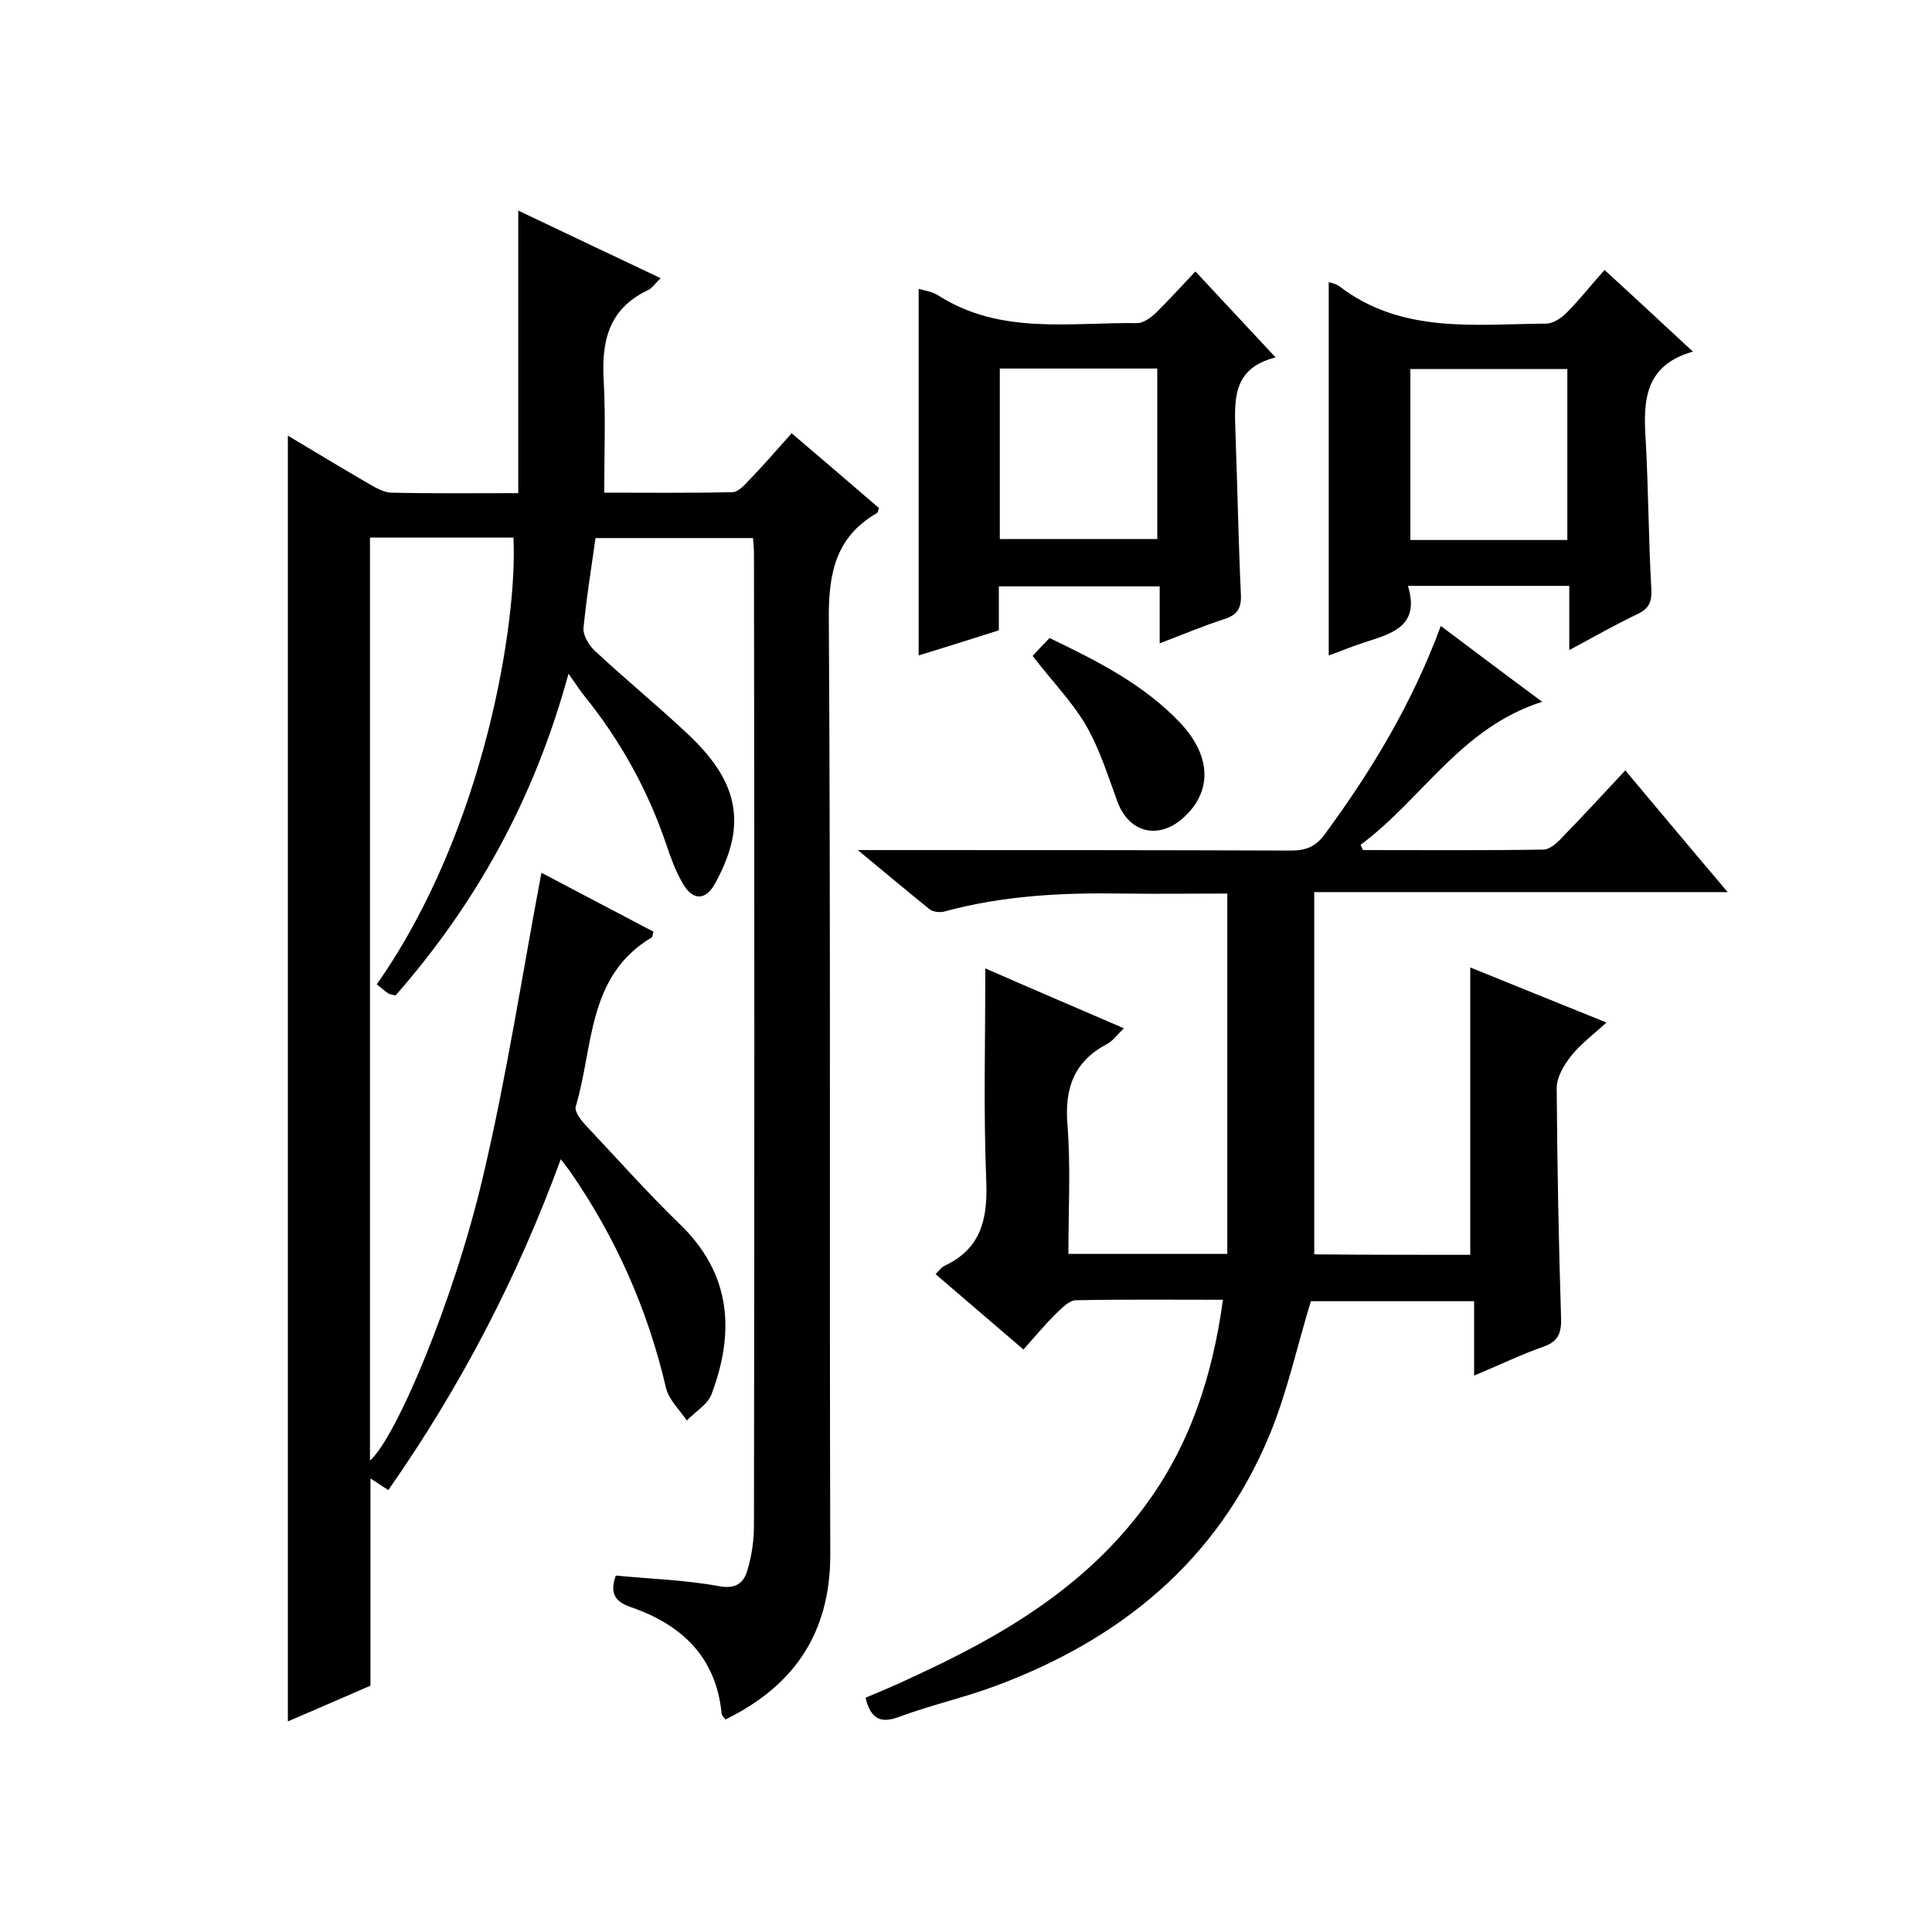
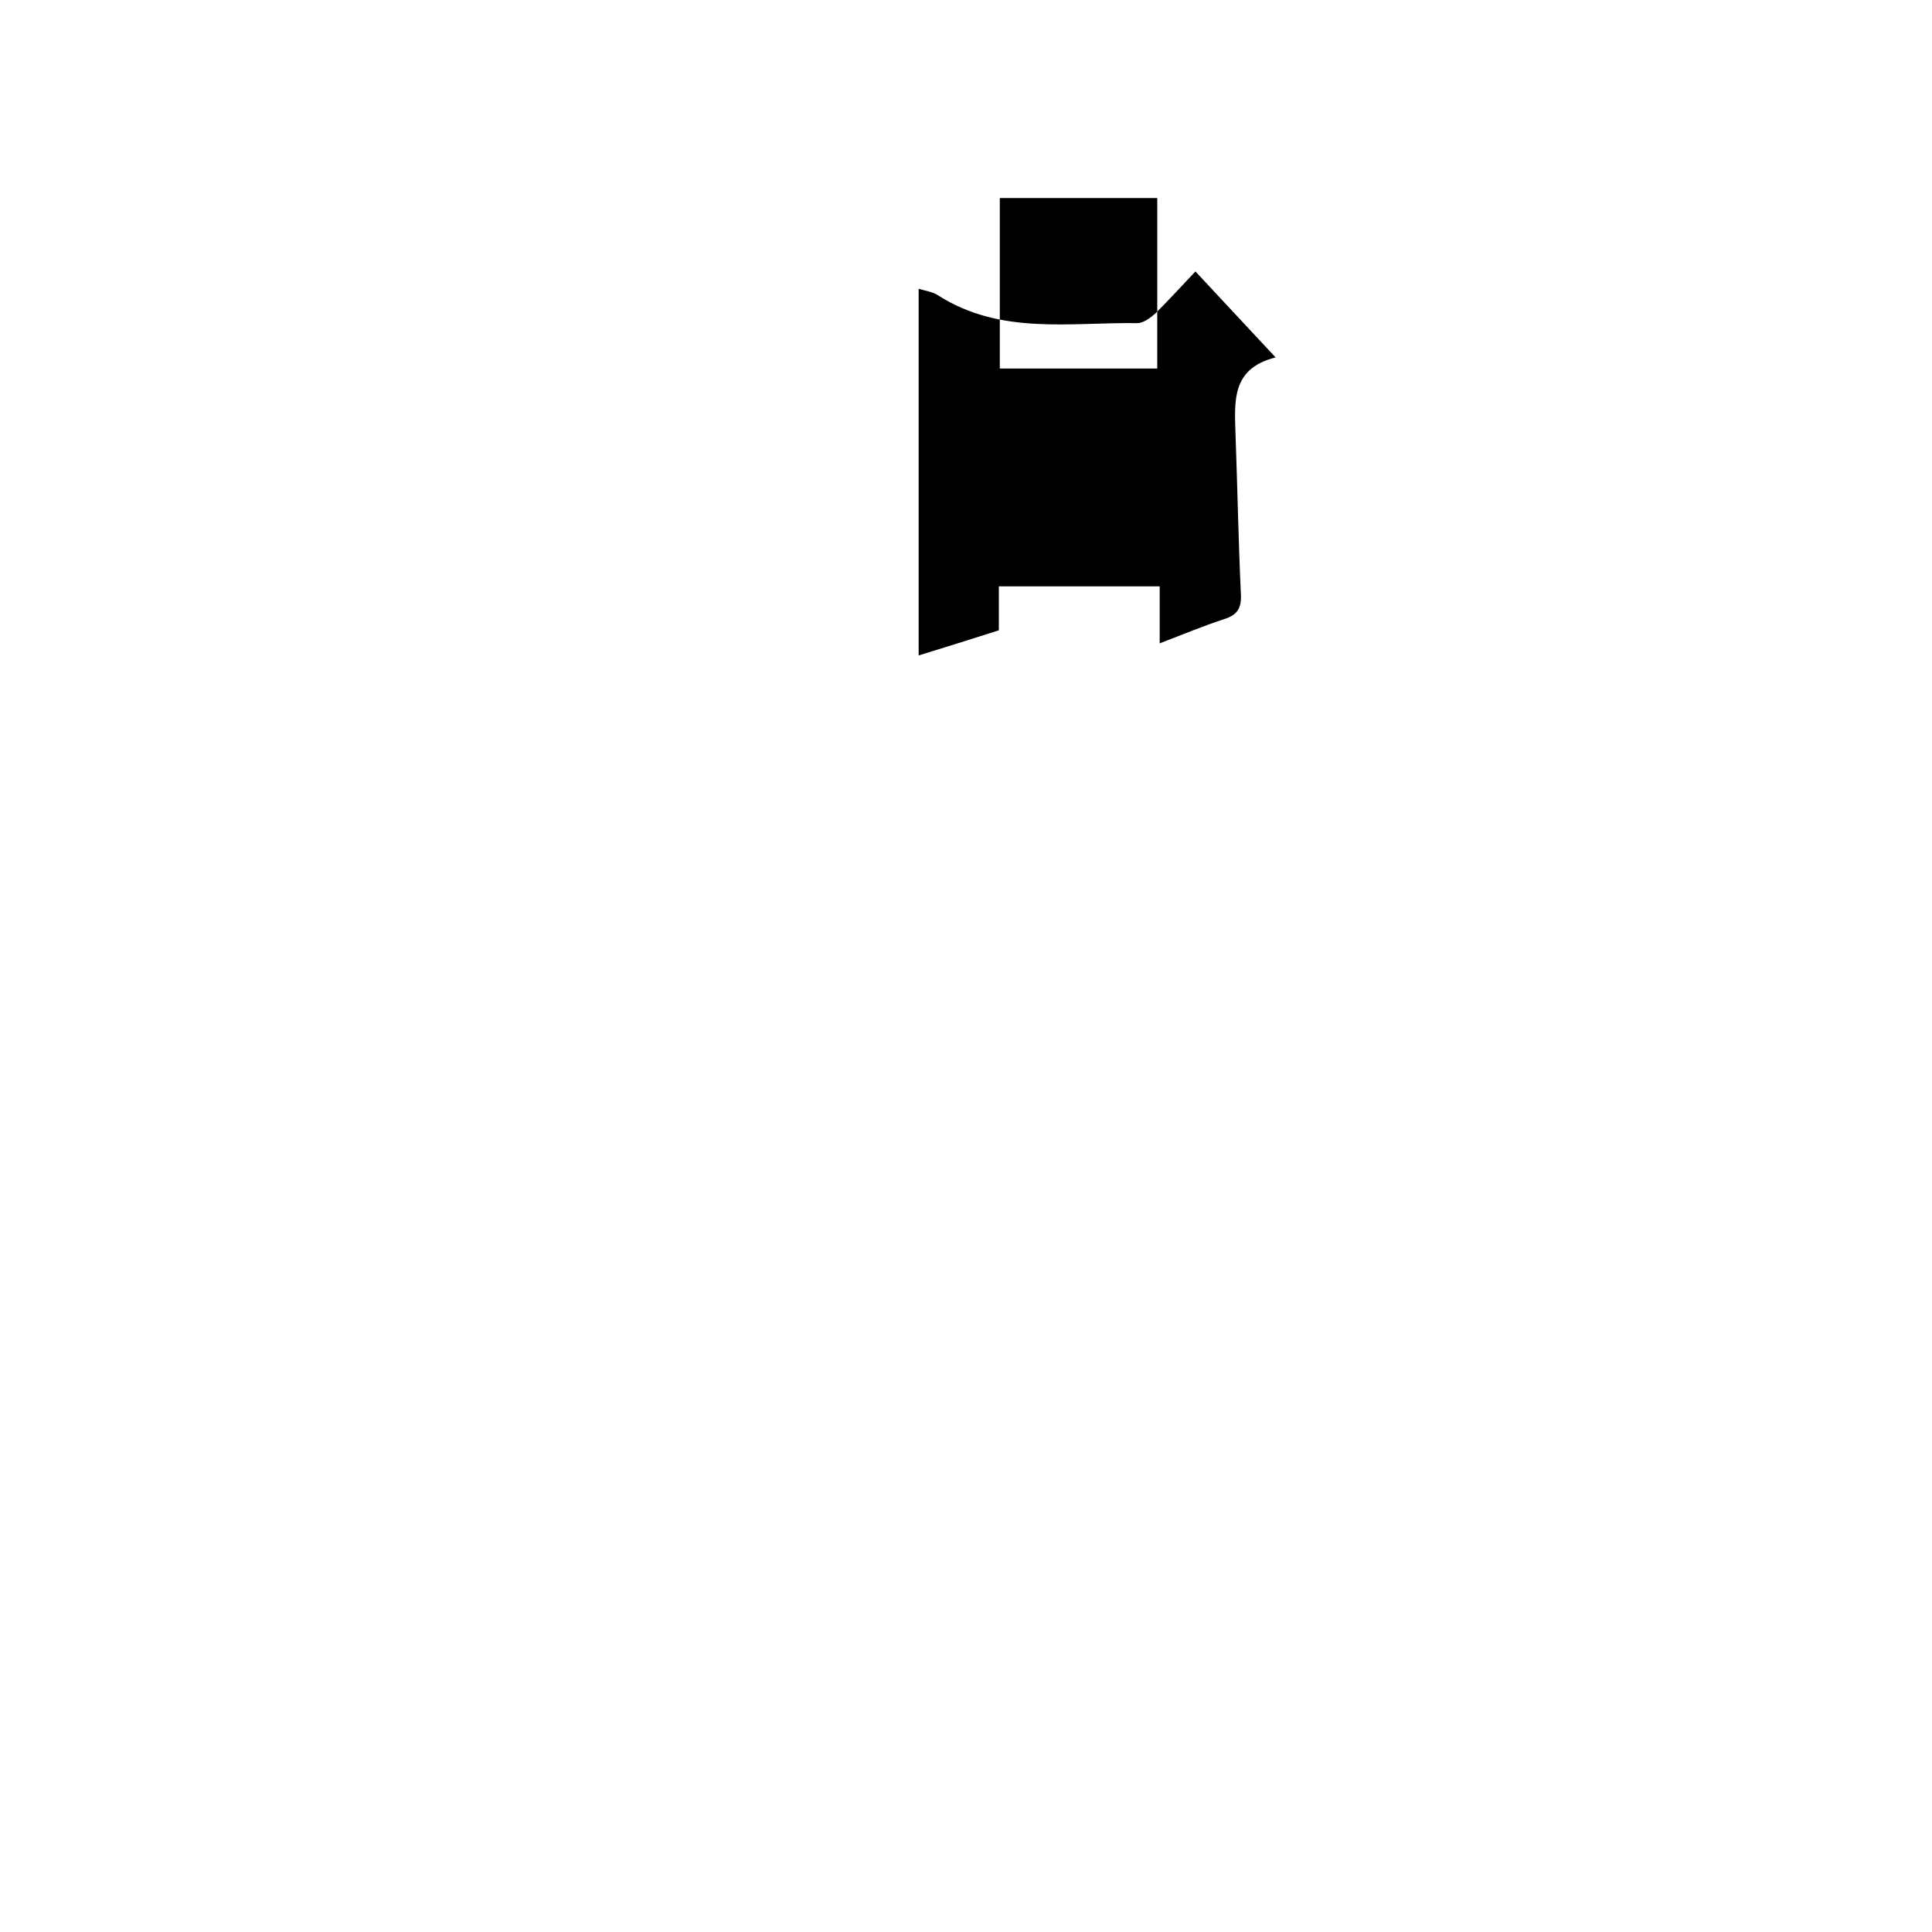
<svg xmlns="http://www.w3.org/2000/svg" enable-background="new 0 0 400 400" viewBox="0 0 400 400">
-   <path d="m127.5 326.2c7.1.7 14.3.9 21.4 2.2 3.7.7 5.2-.9 5.9-3.5.9-3 1.3-6.2 1.3-9.3.1-67 .1-134 0-201 0-1-.1-1.9-.2-3.2-10.9 0-21.6 0-32.6 0-.9 6.3-1.9 12.5-2.5 18.7-.1 1.4 1.1 3.4 2.2 4.5 6.2 5.8 12.8 11.2 19 17 5.9 5.5 10.8 11.8 9.9 20.3-.4 3.8-2 7.7-3.9 11.1-2 3.6-4.7 3.4-6.7-.2-1.4-2.4-2.4-5.1-3.3-7.8-3.8-11.3-9.5-21.6-17-30.9-.9-1.1-1.7-2.4-3.3-4.6-7.1 26-19.1 47.5-35.8 66.6-.7-.2-1.3-.2-1.6-.5-.8-.5-1.5-1.2-2.3-1.8 22.5-32 29.2-75.6 28.3-92.5-9.8 0-19.5 0-29.7 0v191.1c5.3-4.6 17.3-32.8 23.4-58.8 4.9-20.7 8.1-41.8 12.1-62.9 7.2 3.8 15.2 8 23.2 12.2-.2.6-.2 1.1-.4 1.2-13.4 8-12 22.7-15.7 35-.3 1 1 2.7 1.9 3.7 6.5 6.9 12.8 14 19.6 20.6 10.7 10.3 11.5 22.3 6.6 35.3-.8 2.1-3.4 3.6-5.1 5.4-1.5-2.2-3.7-4.3-4.3-6.7-3.8-16.3-10.4-31.2-19.9-44.9-.5-.7-1-1.3-1.9-2.5-9 24.6-20.8 47.2-35.7 68.5-1.3-.8-2.4-1.6-3.7-2.4v42.9c-5.1 2.2-11 4.8-17.1 7.4 0-88.9 0-177.3 0-266.2 5.7 3.4 11.3 6.8 17 10.1 1.4.8 3 1.7 4.5 1.7 8.6.2 17.3.1 26.2.1 0-19.5 0-38.7 0-58.5 9.6 4.6 19.4 9.2 29.5 14-1.1 1-1.8 2.1-2.7 2.5-8.2 3.9-9.6 10.7-9.1 18.9.4 7.4.1 14.9.1 23 8.3 0 17.4.1 26.5-.1 1.2 0 2.5-1.4 3.5-2.5 2.9-3 5.6-6.1 8.8-9.7 6.1 5.2 12.2 10.4 18.1 15.5-.2.4-.2.8-.4 1-8.7 5-10.1 12.7-10 22.2.4 64.5.1 129 .3 193.5 0 16.1-7.4 27.1-21.7 34.1-.4-.5-.8-.9-.8-1.3-1.2-11.8-8.4-18.4-18.9-22-3.2-1.1-4.3-2.9-3-6.5z" />
-   <path d="m304.4 259.8c0-20 0-39.5 0-59.5 9.1 3.7 18.3 7.4 28.2 11.4-2.7 2.5-5.3 4.4-7.3 6.9-1.5 1.9-3 4.4-3 6.7.1 15.8.4 31.6.9 47.5.1 3.1-.5 4.9-3.6 6-4.6 1.6-9.1 3.8-14.4 6 0-5.5 0-10.3 0-15.4-11.9 0-23.1 0-33.8 0-2.9 9.5-4.9 18.9-8.6 27.8-10.8 26-30.9 42.3-56.8 51.9-6.5 2.4-13.2 3.9-19.7 6.3-3.9 1.5-6 .6-7.1-3.9 3.3-1.4 6.7-2.8 10-4.4 18.3-8.4 35.4-18.5 47.7-35.1 9.4-12.6 14.1-26.9 16.3-42.9-10.5 0-20.4-.1-30.4.1-1.5 0-3 1.7-4.3 2.9-2.2 2.2-4.2 4.6-6.6 7.3-6.1-5.2-12-10.3-18.2-15.6.7-.7 1.2-1.4 1.8-1.7 7.5-3.5 9-9.5 8.7-17.4-.6-14.6-.2-29.3-.2-44.2 8.9 3.9 18.5 8 28.7 12.4-1.4 1.3-2.2 2.5-3.4 3.2-6.9 3.6-8.9 9.1-8.3 16.7.7 8.8.2 17.6.2 26.8h32.9c0-24.5 0-49.2 0-74.6-7.2 0-14.5.1-21.7 0-12.4-.2-24.7.4-36.8 3.7-1 .3-2.5.1-3.2-.5-4.6-3.7-9.1-7.5-14.8-12.2h6.7c27.7 0 55.3 0 83 .1 3.1 0 5.1-.8 7-3.4 9.7-13.2 18.1-27.1 24-43.1 7.1 5.3 13.8 10.4 21 15.7-16.8 5.3-24.9 20.2-37.6 29.6.2.4.3.8.5 1.1 12.4 0 24.8.1 37.3-.1 1.4 0 2.9-1.4 4-2.6 4.3-4.4 8.4-8.9 13-13.8 7.3 8.7 13.9 16.6 21.2 25.2-28.9 0-57.1 0-85.6 0v75c10.8.1 21.6.1 32.3.1z" />
-   <path d="m332.2 55.9c6.5 5.9 12 11.1 18.3 16.9-9.9 2.8-10.3 10-9.8 17.9.6 10.5.6 21 1.2 31.4.1 2.5-.5 3.9-2.8 5-4.6 2.2-9 4.7-14.2 7.5 0-4.9 0-8.9 0-13.3-11.3 0-22 0-33.4 0 2.6 8.6-3.6 9.9-9.3 11.8-2.5.8-4.8 1.8-7.1 2.6 0-25.9 0-51.6 0-77.3.7.2 1.5.4 2.1.8 13 10 28.1 7.9 42.9 7.8 1.4 0 3.1-1.1 4.2-2.2 2.8-2.8 5.1-5.8 7.9-8.9zm-7.7 55.9c0-12.1 0-23.8 0-35.4-11.1 0-21.9 0-32.5 0v35.4z" />
-   <path d="m240.1 133.2c0-4.2 0-7.8 0-11.8-11.2 0-22.1 0-33.3 0v9.1c-5.6 1.8-11.1 3.5-16.6 5.2 0-25.4 0-50.5 0-75.9 1.4.4 2.9.6 4.1 1.4 12.9 8.2 27.2 5.5 41.2 5.7 1.2 0 2.7-1.1 3.7-2 2.7-2.7 5.3-5.5 8.3-8.7 5.6 6 10.8 11.6 16.6 17.8-9.2 2.3-8.5 9.1-8.3 15.9.4 11 .6 22 1.1 32.9.2 3-.6 4.5-3.5 5.4-4.3 1.4-8.6 3.2-13.3 5zm-33.1-56.9v35.3h32.6c0-12 0-23.6 0-35.3-11 0-21.7 0-32.6 0z" />
-   <path d="m213.8 135.8c1.1-1.2 2.2-2.4 3.5-3.7 9.8 4.7 19.5 9.6 27 17.5 6.6 7 6.7 14.4.6 19.8-5.1 4.5-11.1 3-13.5-3.3-2-5.4-3.7-11-6.6-16-2.9-4.9-7.1-9.2-11-14.3z" />
+   <path d="m240.1 133.2c0-4.2 0-7.8 0-11.8-11.2 0-22.1 0-33.3 0v9.1c-5.6 1.8-11.1 3.5-16.6 5.2 0-25.4 0-50.5 0-75.9 1.4.4 2.9.6 4.1 1.4 12.9 8.2 27.2 5.5 41.2 5.7 1.2 0 2.7-1.1 3.7-2 2.7-2.7 5.3-5.5 8.3-8.7 5.6 6 10.8 11.6 16.6 17.8-9.2 2.3-8.5 9.1-8.3 15.9.4 11 .6 22 1.1 32.9.2 3-.6 4.5-3.5 5.4-4.3 1.4-8.6 3.2-13.3 5zm-33.1-56.9h32.6c0-12 0-23.6 0-35.3-11 0-21.7 0-32.6 0z" />
</svg>